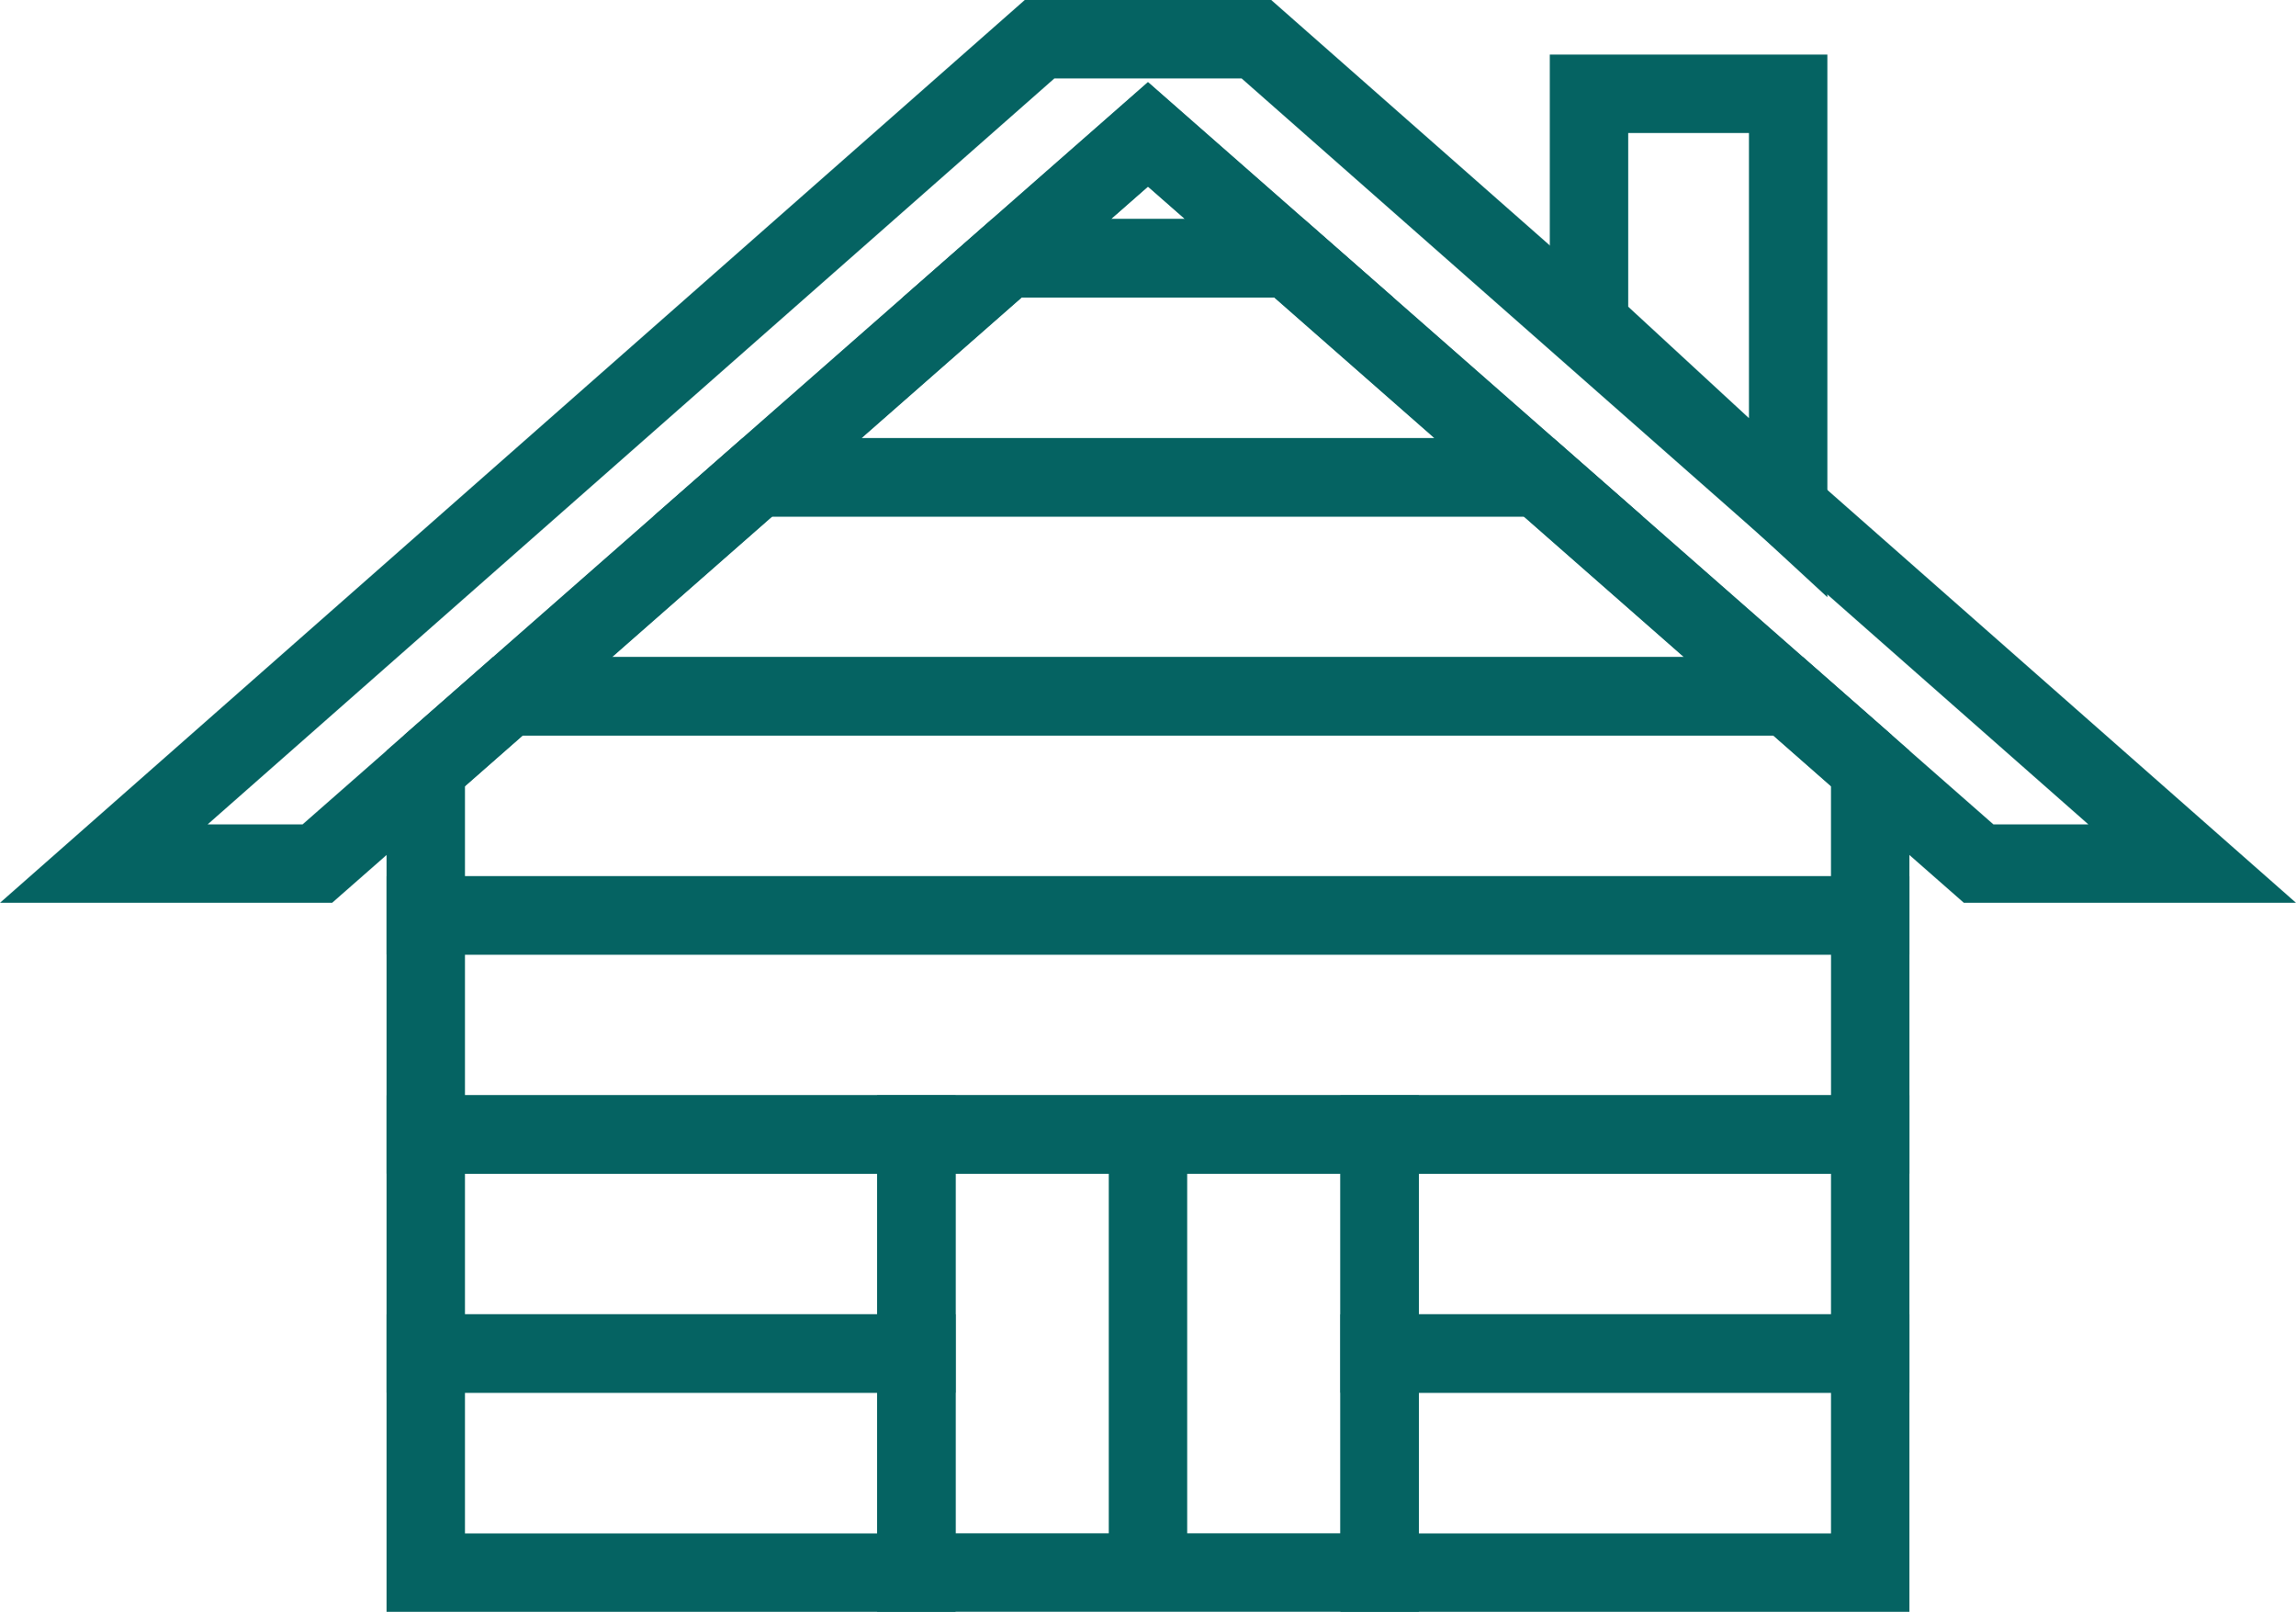
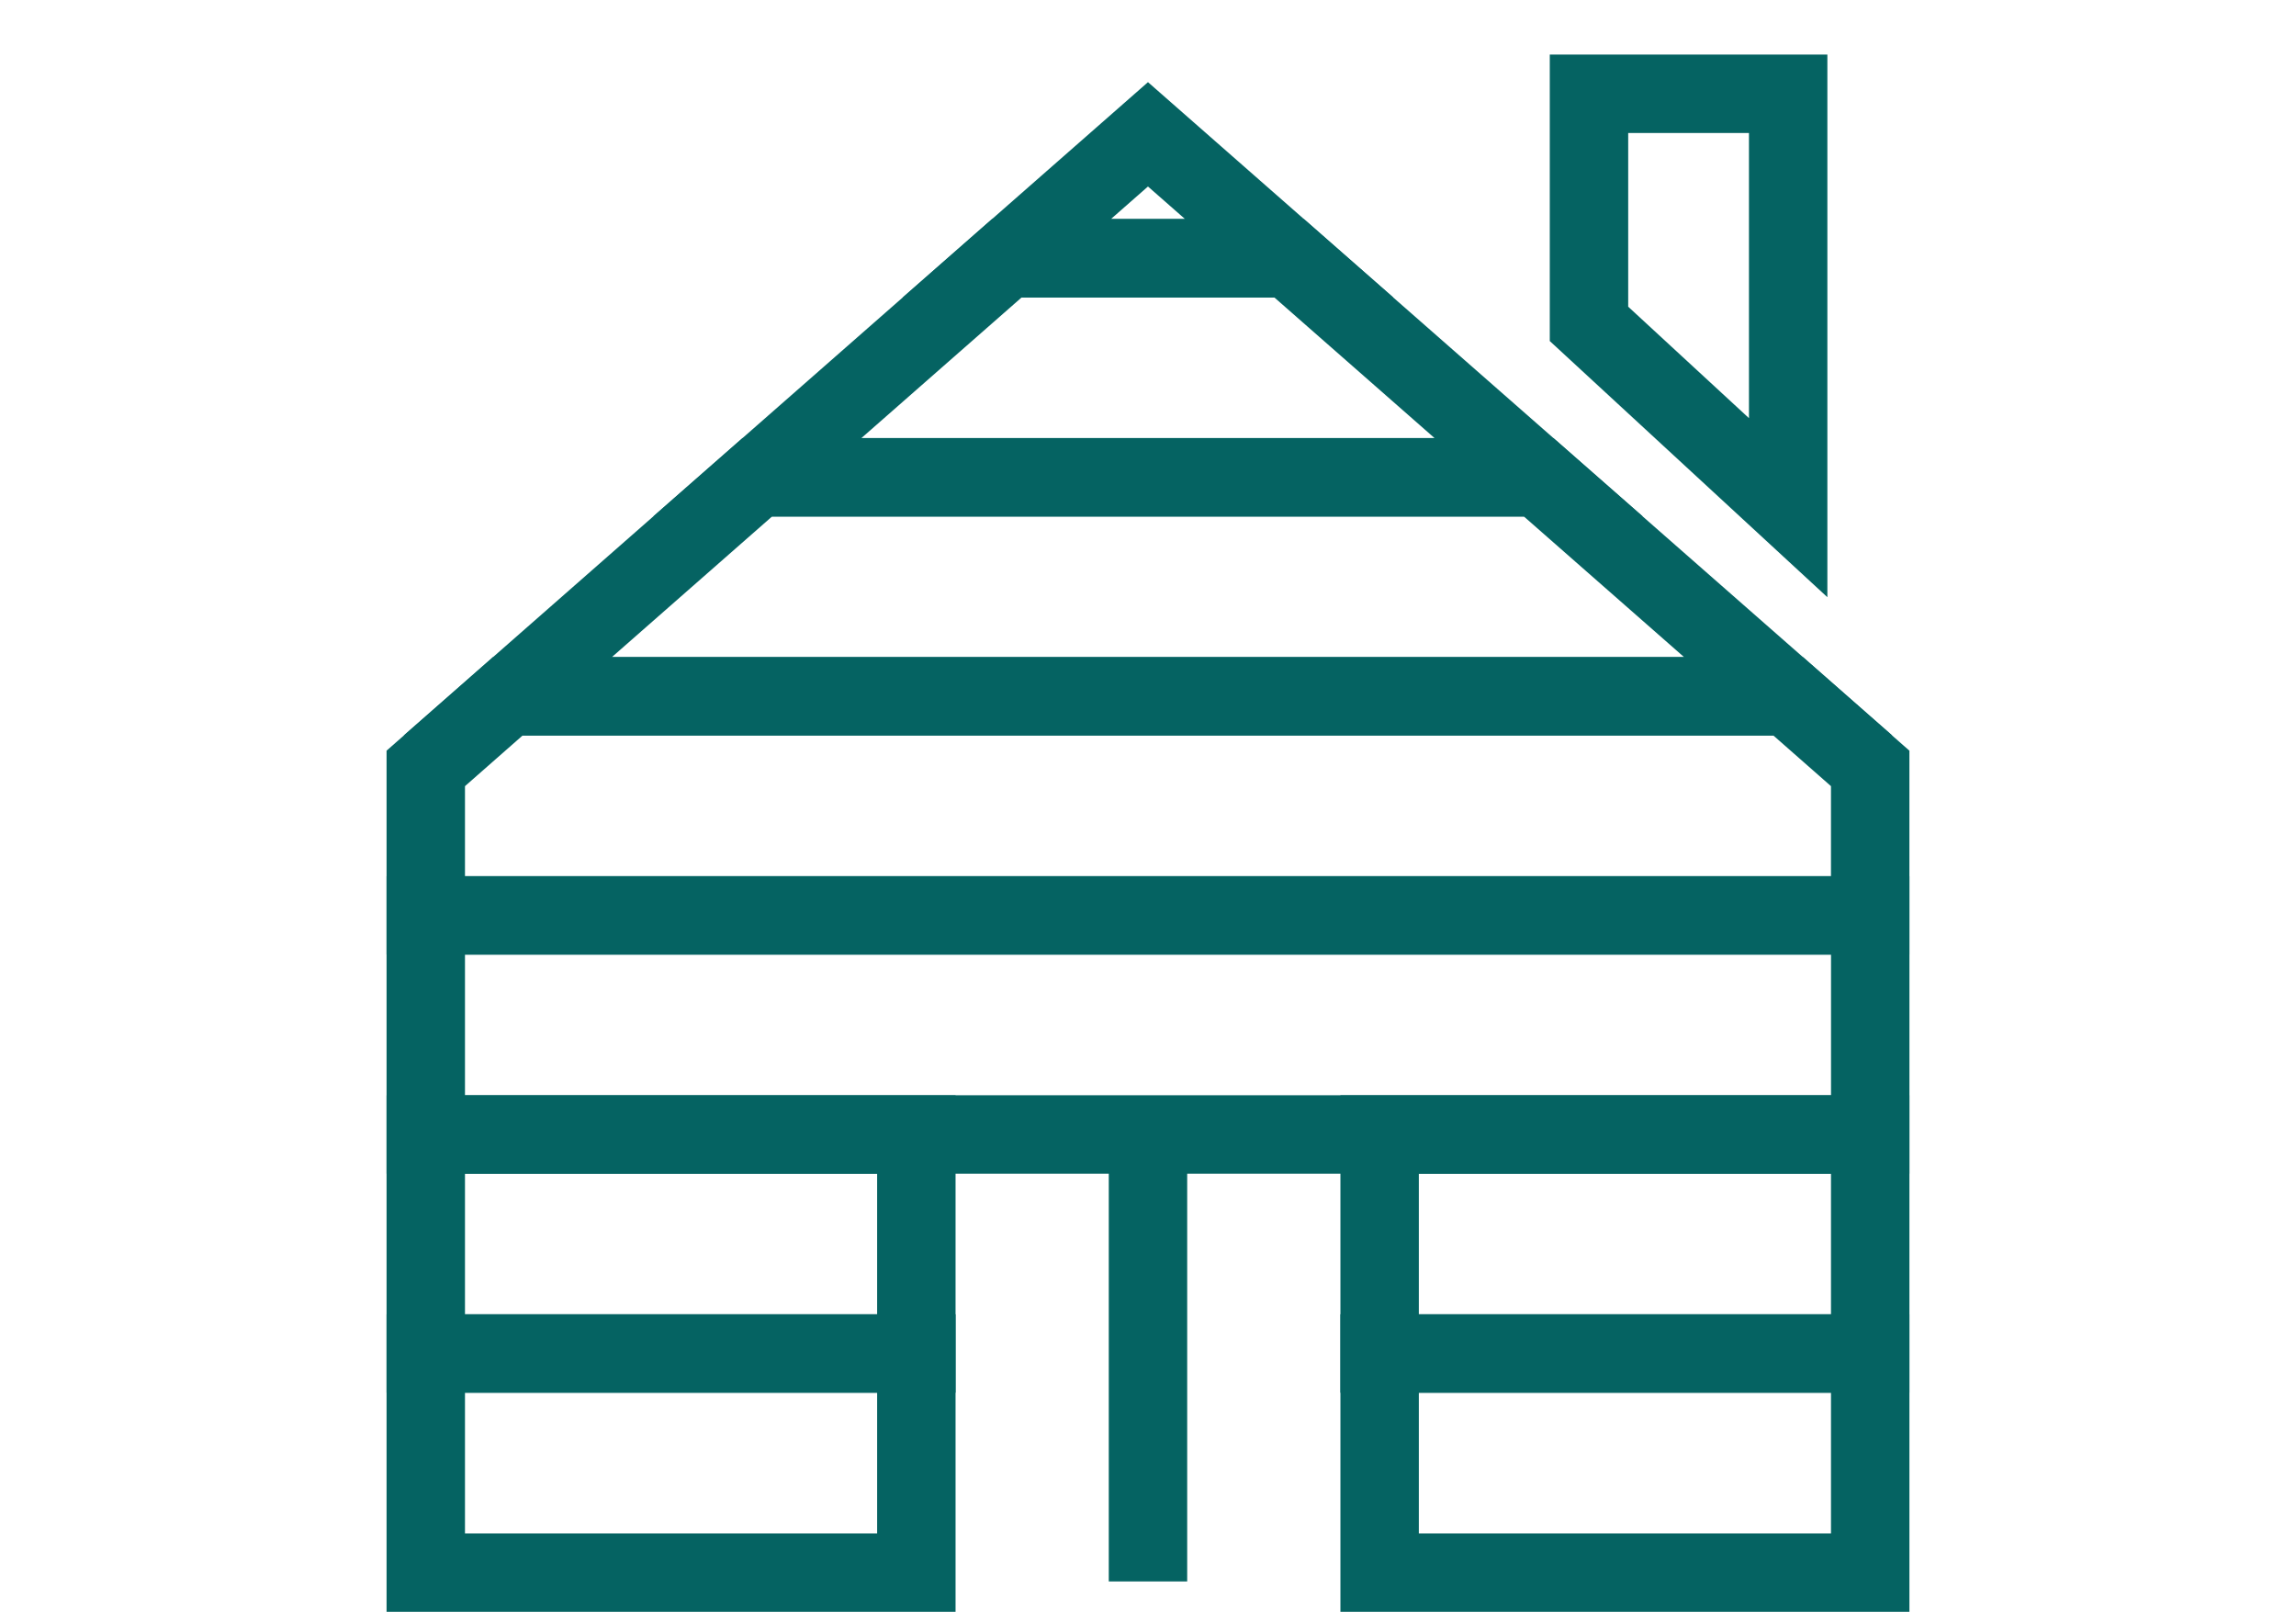
<svg xmlns="http://www.w3.org/2000/svg" version="1.1" id="Calque_1" x="0px" y="0px" width="429.804px" height="301.678px" viewBox="0 0 429.804 301.678" enable-background="new 0 0 429.804 301.678" xml:space="preserve">
  <path fill="#056362" d="M178.876,301.69H72.364v-55.693h106.513V301.69z M87.042,287.012h77.155v-26.336H87.042V287.012z" />
  <path fill="#056362" d="M357.436,301.69H250.922v-55.693h106.514V301.69z M265.602,287.012h77.154v-26.336h-77.154V287.012z" />
  <path fill="#056362" d="M178.876,260.676H72.364v-55.663h106.513V260.676z M87.042,245.997h77.155v-26.305H87.042V245.997z" />
  <path fill="#056362" d="M357.436,260.676H250.922v-55.663h106.514V260.676z M265.602,245.997h77.154v-26.305h-77.154V245.997z" />
  <path fill="#056362" d="M357.44,219.679H72.364v-55.68H357.44V219.679z M87.042,205h255.719v-26.319H87.042V205z" />
  <path fill="#056362" d="M357.433,178.665H72.364v-38.159l19.929-17.516h245.214l19.926,17.516V178.665z M87.043,163.985h255.71  v-16.839l-10.78-9.477H97.826l-10.783,9.477V163.985z" />
  <path fill="#056362" d="M354.229,137.669H75.572l63.43-55.676h151.792L354.229,137.669z M114.546,122.99H315.25l-29.983-26.318  H144.529L114.546,122.99z" />
  <path fill="#056362" d="M307.521,96.672H122.276l63.436-55.675h58.372L307.521,96.672z M161.256,81.993H268.54l-29.983-26.316  h-47.317L161.256,81.993z" />
  <path fill="#056362" d="M260.808,55.677h-91.82l45.911-40.3L260.808,55.677z M207.963,40.998h13.87l-6.935-6.088L207.963,40.998z" />
-   <path fill="#056362" d="M429.804,168.98H367.63L214.901,34.921L62.172,168.98H0L191.833,0h46.136L429.804,168.98z M373.158,154.301  h17.775L232.425,14.679h-35.047L38.871,154.301h17.773L214.901,15.387L373.158,154.301z" />
-   <path fill="#056362" d="M265.61,301.678H164.189v-96.679H265.61V301.678z M178.868,286.998h72.063V219.68h-72.063V286.998z" />
  <rect x="207.559" y="212.341" fill="#056362" width="14.679" height="83.66" />
  <path fill="#056362" d="M342.079,111.78l-51.965-47.945V10.213h51.965V111.78z M304.794,57.407L327.4,78.264V24.892h-22.606V57.407z  " />
</svg>